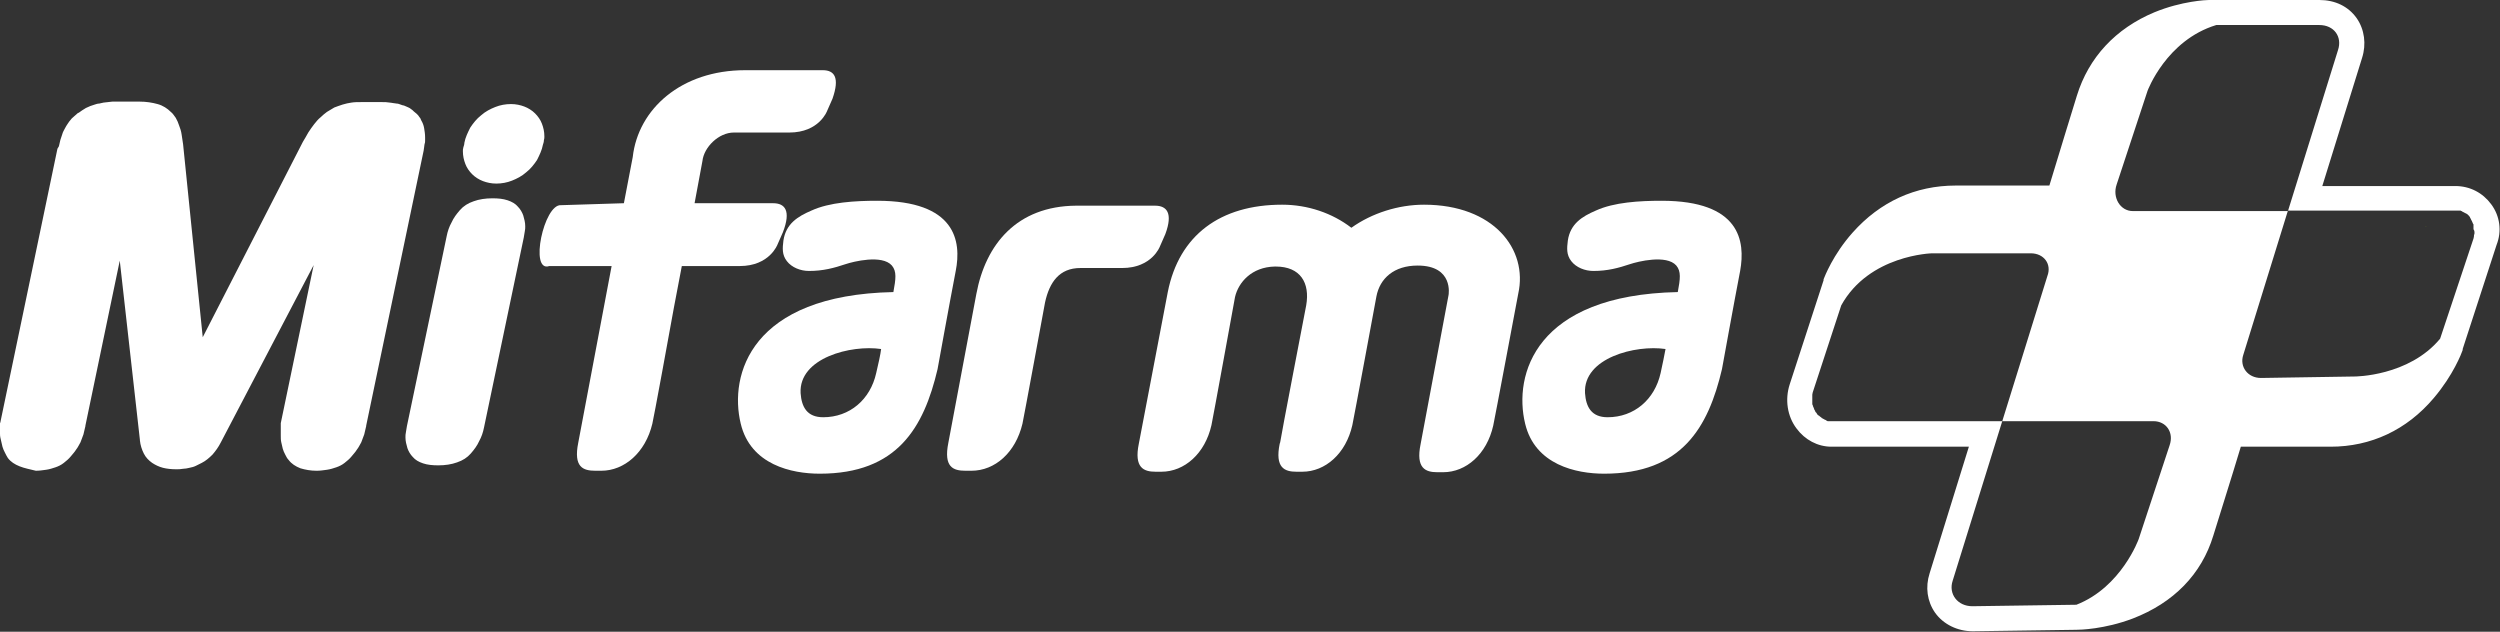
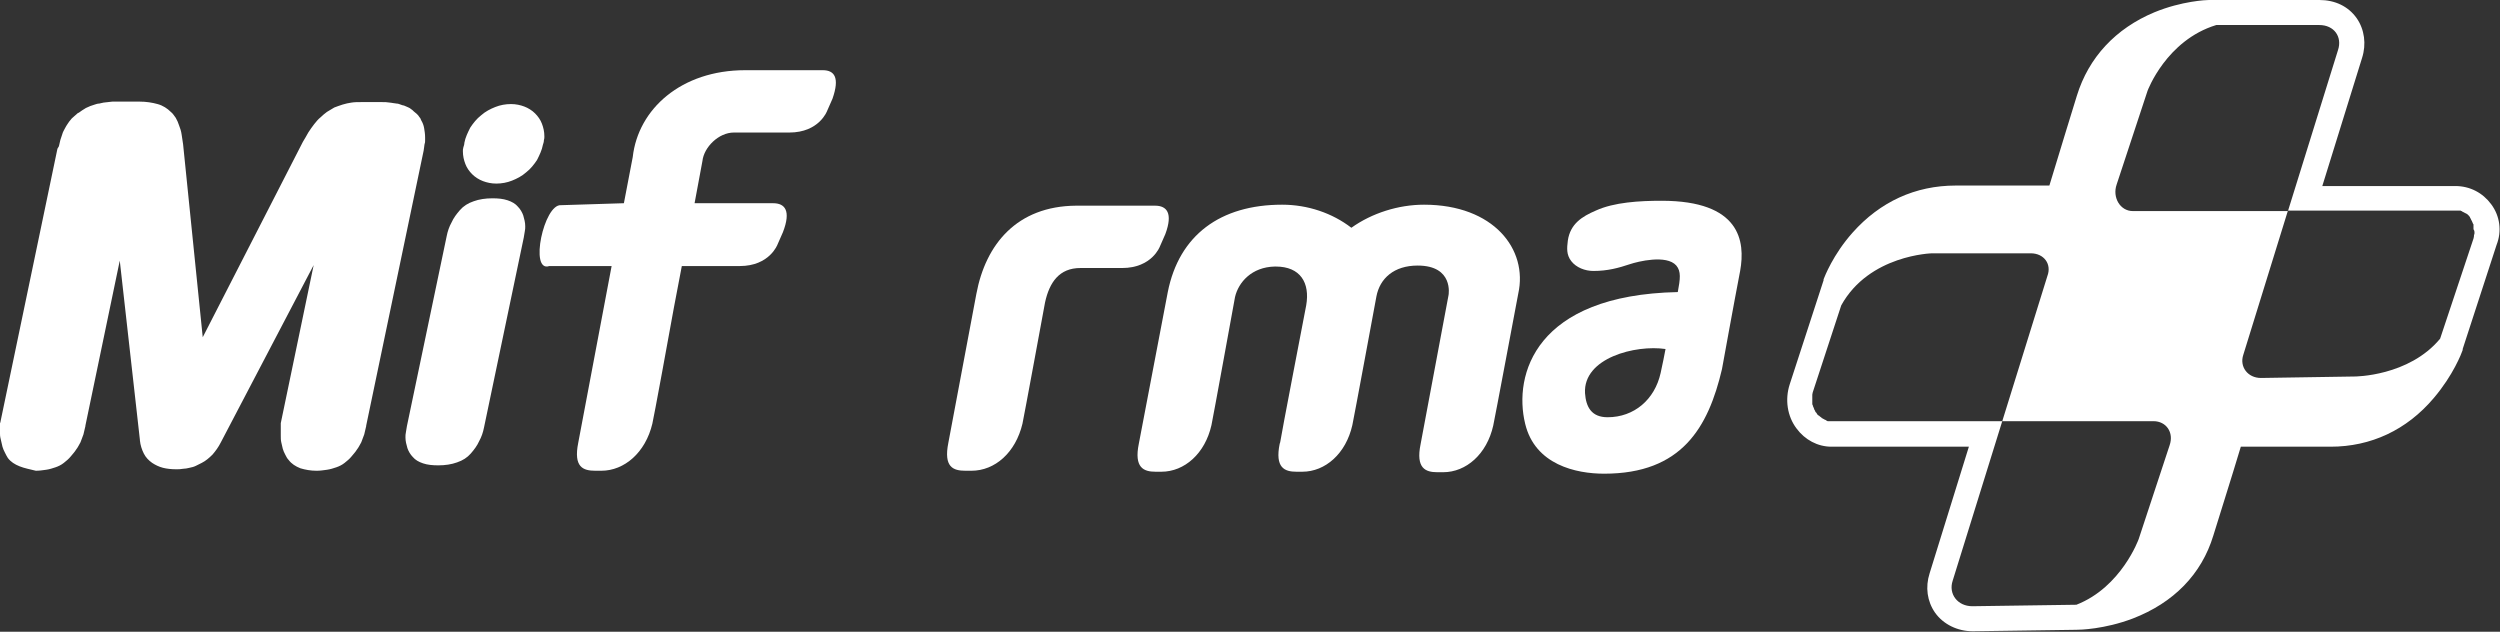
<svg xmlns="http://www.w3.org/2000/svg" version="1.1" id="Capa_1" x="0px" y="0px" width="509.3px" height="128.7px" viewBox="0 0 509.3 128.7" style="enable-background:new 0 0 509.3 128.7;" xml:space="preserve">
  <rect x="0" y="0" width="509.3" height="128.7" fill="#333333" stroke="none" />
  <style type="text/css">
	.st0{fill:#FFFFFF;}
	.st1{fill:#95C01B;}
</style>
  <g>
    <path class="st0" d="M94.6,29.1c0.2-1.1,0.7-2.1,1.2-3.1c0.6-0.9,1.3-1.8,2.2-2.5c0.9-0.8,1.9-1.3,2.9-1.7c1-0.4,2.1-0.6,3.2-0.6   c1,0,1.9,0.2,2.7,0.5c0.8,0.3,1.6,0.8,2.2,1.4c0.6,0.6,1.1,1.3,1.4,2.1c0.3,0.8,0.5,1.6,0.5,2.6c0,0.2,0,0.5-0.1,0.8   c0,0.3-0.1,0.6-0.2,0.9l0,0c-0.2,1.1-0.7,2.1-1.2,3.1c-0.6,0.9-1.3,1.8-2.2,2.5c-0.9,0.8-1.9,1.3-2.9,1.7c-1,0.4-2.1,0.6-3.2,0.6   c-1,0-1.9-0.2-2.7-0.5c-0.8-0.3-1.6-0.8-2.2-1.4h0v0c-0.6-0.6-1.1-1.3-1.4-2.1c-0.3-0.8-0.5-1.6-0.5-2.6c0-0.2,0-0.5,0.1-0.8   C94.5,29.7,94.6,29.4,94.6,29.1L94.6,29.1z M12,29.8c0.1-0.4,0.2-0.9,0.3-1.3c0.1-0.4,0.3-0.8,0.4-1.2c0.1-0.4,0.3-0.7,0.5-1.1   c0.2-0.4,0.4-0.7,0.6-1c0.2-0.3,0.4-0.6,0.6-0.8c0.2-0.3,0.5-0.5,0.7-0.7c0.2-0.2,0.5-0.4,0.8-0.7L16,23l0,0l0.7-0.5   c0.3-0.2,0.5-0.3,0.8-0.5c0.3-0.1,0.6-0.3,0.9-0.4c0.3-0.1,0.6-0.2,0.9-0.3c0.3-0.1,0.6-0.2,0.9-0.2c0.3-0.1,0.6-0.1,0.9-0.2   c0.3,0,0.6-0.1,0.9-0.1c0.3,0,0.6-0.1,0.9-0.1c0.3,0,0.6,0,0.9,0h4.6c1.4,0,2.6,0.2,3.7,0.5c1.1,0.3,2,0.9,2.7,1.6   c0.4,0.3,0.7,0.8,1,1.2c0.3,0.5,0.5,1,0.7,1.6c0.2,0.5,0.4,1.1,0.5,1.8c0.1,0.6,0.2,1.3,0.3,2l4,39.3l20.4-39.8l0,0l0,0   c0.4-0.7,0.8-1.3,1.1-1.9c0.4-0.6,0.8-1.2,1.2-1.7c0.4-0.5,0.8-1,1.3-1.4c0.4-0.4,0.9-0.8,1.3-1.1c0.5-0.3,1-0.6,1.5-0.9   c0.5-0.2,1.1-0.4,1.7-0.6c0.6-0.2,1.2-0.3,1.8-0.4c0.6-0.1,1.3-0.1,1.9-0.1h4.4c0.5,0,0.9,0,1.5,0.1c0.3,0,0.5,0.1,0.7,0.1   c0.2,0,0.5,0.1,0.7,0.1c0.3,0,0.5,0.1,0.8,0.2c0.3,0.1,0.5,0.2,0.7,0.2c0.2,0.1,0.5,0.2,0.7,0.3c0.2,0.1,0.5,0.2,0.7,0.4   c0.2,0.1,0.4,0.3,0.6,0.5c0.2,0.2,0.4,0.3,0.6,0.5c0.2,0.2,0.4,0.4,0.5,0.6v0c0.2,0.2,0.3,0.4,0.4,0.7c0.3,0.5,0.5,1,0.6,1.6   c0.1,0.6,0.2,1.2,0.2,1.9c0,0.2,0,0.4,0,0.6c0,0.2,0,0.5-0.1,0.7c0,0.2-0.1,0.4-0.1,0.7c0,0.2-0.1,0.5-0.1,0.7l-11.7,56l0,0.1   c-0.1,0.6-0.3,1.1-0.4,1.7c-0.2,0.5-0.4,1.1-0.6,1.6c-0.3,0.5-0.5,1-0.9,1.5c-0.3,0.5-0.7,0.9-1.1,1.4c-0.4,0.5-0.9,0.9-1.4,1.3   c-0.5,0.4-1.1,0.7-1.7,0.9c-0.6,0.2-1.2,0.4-1.9,0.5c-0.7,0.1-1.4,0.2-2.1,0.2c-1.2,0-2.3-0.2-3.3-0.5c-1-0.4-1.8-0.9-2.4-1.7   c-0.3-0.3-0.5-0.7-0.7-1.1c-0.2-0.4-0.4-0.8-0.5-1.2c-0.1-0.4-0.2-0.8-0.3-1.3c-0.1-0.4-0.1-0.9-0.1-1.4l0-0.3c0-0.1,0-0.2,0-0.3   c0-0.1,0-0.3,0-0.3c0-0.1,0-0.2,0-0.3c0-0.1,0-0.2,0-0.3c0-0.1,0-0.2,0-0.3c0-0.1,0-0.2,0-0.3c0-0.1,0-0.2,0-0.3l0-0.1l0,0   l6.7-32.2L45,90.1l0,0l0,0c-0.5,1-1.1,1.8-1.7,2.5c-0.7,0.7-1.4,1.3-2.2,1.7c-0.4,0.2-0.8,0.4-1.2,0.6c-0.4,0.2-0.8,0.3-1.3,0.4   c-0.4,0.1-0.9,0.2-1.3,0.2c-0.5,0.1-0.9,0.1-1.4,0.1c-1,0-1.9-0.1-2.7-0.3c-0.8-0.2-1.6-0.6-2.2-1c-0.7-0.5-1.3-1.1-1.7-1.9   c-0.4-0.8-0.7-1.7-0.8-2.7l0-0.1v0l-4.1-36.5l-7,33.6l0,0.1c-0.1,0.6-0.3,1.1-0.4,1.7c-0.2,0.5-0.4,1.1-0.6,1.6   c-0.3,0.5-0.5,1-0.9,1.5c-0.3,0.5-0.7,0.9-1.1,1.4c-0.4,0.5-0.9,0.9-1.4,1.3c-0.5,0.4-1.1,0.7-1.7,0.9c-0.6,0.2-1.2,0.4-1.9,0.5   c-0.7,0.1-1.4,0.2-2.1,0.2C6.1,95.6,5,95.4,4,95c-1-0.4-1.8-0.9-2.4-1.7C1.4,93,1.2,92.6,1,92.2c-0.2-0.4-0.4-0.8-0.5-1.2   c-0.1-0.4-0.2-0.8-0.3-1.3C0.1,89.3,0,88.9,0,88.4c0,0,0-0.1,0-0.3c0-0.1,0-0.2,0-0.3c0-0.1,0-0.2,0-0.3c0-0.1,0-0.2,0-0.3   c0-0.1,0-0.2,0-0.3c0-0.1,0-0.2,0-0.3c0-0.1,0-0.2,0-0.3c0-0.1,0-0.2,0.1-0.3l0-0.1v0l11.6-55.6L12,29.8z M91,48.1   c0.2-1,0.5-1.9,1-2.8c0.4-0.9,1-1.7,1.7-2.5c0.7-0.8,1.6-1.4,2.8-1.8c1.1-0.4,2.4-0.6,3.8-0.6c1.2,0,2.2,0.1,3.1,0.4   c0.9,0.3,1.6,0.7,2.1,1.3c0.5,0.5,0.9,1.2,1.1,1.8c0.2,0.7,0.4,1.4,0.4,2.2c0,0.3,0,0.7-0.1,1.1c-0.1,0.4-0.1,0.8-0.2,1.2h0   l-8.1,38.7h0c-0.2,1-0.5,1.9-1,2.8c-0.4,0.9-1,1.7-1.7,2.5c-0.7,0.8-1.6,1.4-2.8,1.8h0c-1.1,0.4-2.4,0.6-3.8,0.6   c-1.2,0-2.2-0.1-3.1-0.4c-0.9-0.3-1.6-0.7-2.1-1.3c-0.5-0.5-0.9-1.2-1.1-1.8c-0.2-0.7-0.4-1.4-0.4-2.2c0-0.3,0-0.7,0.1-1.1   c0.1-0.4,0.1-0.8,0.2-1.2h0L91,48.1L91,48.1z" />
-     <path class="st0" d="M178.5,76L178.5,76c-1.2,5.4-5.4,9-10.8,9c-3.3,0-4.4-2.1-4.6-4.9c-0.4-7.2,10.3-9.9,16.4-9   C179.4,72.1,178.9,74.3,178.5,76 M178.7,40.9c-4.5,0-9.7,0.3-13.4,2c-2.8,1.2-5.2,2.7-5.7,6.1c-0.2,1.6-0.3,2.9,0.7,4.2   c1,1.3,2.8,2,4.5,2c2.9,0,5.1-0.6,7.5-1.4c1.5-0.5,7.4-2,9.4,0.3c1,1.2,0.8,2.7,0.3,5.4c-29.1,0.6-33.5,16.9-31.1,26.8   c2,8.4,10.4,10.2,16.1,10.2c15.8,0,21.2-9.4,24-21.3c0,0,2.5-13.8,3.7-20C195.9,49.1,194.7,40.9,178.7,40.9" />
    <path class="st0" d="M338.3,76L338.3,76c-1.2,5.4-5.4,9-10.8,9c-3.3,0-4.4-2.1-4.6-4.9c-0.4-7.2,10.3-9.9,16.4-9   C339.1,72.1,338.7,74.3,338.3,76 M338.5,40.9c-4.5,0-9.7,0.3-13.4,2c-2.8,1.2-5.2,2.7-5.7,6.1c-0.2,1.6-0.3,2.9,0.7,4.2   c1,1.3,2.8,2,4.5,2c2.9,0,5.1-0.6,7.5-1.4c1.5-0.5,7.4-2,9.4,0.3c1,1.2,0.8,2.7,0.3,5.4c-29.1,0.6-33.5,16.9-31.1,26.8   c2,8.4,10.4,10.2,16.1,10.2c15.8,0,21.2-9.4,24-21.3c0,0,2.5-13.8,3.7-20C355.6,49.1,354.5,40.9,338.5,40.9" />
    <path class="st0" d="M235.3,41.9l-16.1,0c-12,0.1-18.4,7.8-20.3,18l-5.7,30.3c-1,5,1,5.7,3.5,5.7c0.4,0,0.6,0,1.2,0   c4.8,0,9-3.7,10.4-9.6c0.2-0.8,4.6-24.7,4.6-24.7c0.9-4.1,2.9-7,7.2-7c0,0,8.2,0,8.5,0c6.1,0,7.7-4.4,7.7-4.4l1.1-2.5   C239,43.4,237.7,41.9,235.3,41.9" />
    <path class="st0" d="M167.6,14.3c0,0-15.2,0-15.8,0c-13,0-21.8,7.9-22.9,17.7l-1.8,9.4l-12.8,0.4c-3.5-0.3-6.5,13.8-2.4,12.4   c5.4,0,12.7,0,12.7,0l-6.8,36c-1,5,1,5.7,3.5,5.7c0.4,0,0.6,0,1.2,0c4.7,0,9-3.7,10.4-9.6c0.2-0.7,3.6-19.2,4.4-23.7   c0.5-2.6,1.6-8.4,1.6-8.4s11.4,0,11.8,0c6.1,0,7.7-4.4,7.7-4.4l1.1-2.5c1.7-4.4,0.4-5.9-2-5.9l-16,0l1.6-8.6   c0.3-2.8,3.3-5.8,6.4-5.8c3.5,0,8.6,0,11.3,0c6.1,0,7.7-4.4,7.7-4.4l1.1-2.5C171.1,15.8,170,14.3,167.6,14.3" />
    <path class="st0" d="M372.9,85.9L372.9,85.9c-0.1,0-0.2,0-0.2,0C372.8,85.9,372.8,85.9,372.9,85.9" />
-     <path class="st1" d="M500.2,43.1L500.2,43.1c0.1,0,0.1,0,0.2,0C500.4,43.1,500.3,43.1,500.2,43.1" />
+     <path class="st1" d="M500.2,43.1L500.2,43.1c0.1,0,0.1,0,0.2,0" />
    <path class="st0" d="M507.5,41.6c-1.7-2.3-4.3-3.7-7.3-3.7h0l-27.1,0l8.1-26.1c0.9-2.8,0.5-5.8-1.1-8.1c-1.7-2.4-4.4-3.7-7.6-3.7   l-22.3,0h-0.1L450,0c-0.5,0-5.5,0.2-11.1,2.5c-7.9,3.3-13.4,9.2-15.8,17c-0.6,2-3.9,12.6-5.6,18.3c-6,0-17.1,0-19.1,0   c-8.2,0-15.4,3.3-21,9.6c-4,4.5-5.7,9-5.9,9.5l0,0.1l0,0.1l-6.9,21.2c-1,3.1-0.5,6.5,1.4,9c1.7,2.3,4.3,3.7,7.1,3.7h0h0l28,0   l-8,25.8c-0.9,2.8-0.5,5.7,1.1,8c1.7,2.4,4.6,3.8,7.7,3.8h0h0l21.1-0.3c0.7,0,5.7-0.1,11.5-2.3c8.3-3.2,14-9,16.4-16.9   c0.6-2,3.9-12.4,5.6-18.1l18.3,0c8.2,0,15.5-3.4,21-9.9c4-4.7,5.7-9.2,5.9-9.8l0-0.1l0-0.1l6.9-21.2   C509.7,47.1,509.3,44,507.5,41.6z M435.2,120.2c2.1-1,4.1-2.4,5.9-4.2C439.3,117.8,437.2,119.1,435.2,120.2z M442,90.7l-6.3,19.1   c0,0-3.5,9.8-12.7,13.4c0,0,0,0,0,0c0,0-0.1,0-0.1,0l-21.1,0.3c-3,0-4.9-2.5-4-5.2l10.1-32.5l-35,0h0c-0.1,0-0.2,0-0.2,0   c-0.1,0-0.2,0-0.3,0c-0.1,0-0.2,0-0.2-0.1c-0.1,0-0.2,0-0.2-0.1c-0.1,0-0.2-0.1-0.2-0.1c-0.1,0-0.1,0-0.2-0.1   c-0.1,0-0.2-0.1-0.2-0.1c-0.1,0-0.1-0.1-0.2-0.1c-0.1,0-0.1-0.1-0.2-0.2c-0.1,0-0.1-0.1-0.2-0.1c-0.1-0.1-0.1-0.1-0.2-0.2   c-0.1,0-0.1-0.1-0.2-0.1c-0.1-0.1-0.1-0.1-0.2-0.2c0-0.1-0.1-0.1-0.1-0.2c-0.1-0.1-0.1-0.2-0.2-0.2c0-0.1-0.1-0.1-0.1-0.2   c0-0.1-0.1-0.2-0.1-0.2c0-0.1-0.1-0.1-0.1-0.2c0-0.1-0.1-0.2-0.1-0.3c0-0.1-0.1-0.1-0.1-0.2c0-0.1-0.1-0.2-0.1-0.3   c0-0.1,0-0.1-0.1-0.2c0-0.1,0-0.2,0-0.3c0-0.1,0-0.1,0-0.2c0-0.1,0-0.2,0-0.3c0-0.1,0-0.1,0-0.2c0-0.1,0-0.2,0-0.3   c0-0.1,0-0.2,0-0.2c0-0.1,0-0.2,0-0.3c0-0.1,0-0.1,0-0.2c0-0.2,0.1-0.4,0.1-0.5l5.8-17.7l0,0c5.7-10.3,18.5-10.6,18.5-10.6l20.1,0   c2.7,0,4.3,2.2,3.4,4.6l-9.2,29.6l30.8,0C441.3,85.8,442.9,88.1,442,90.7z M434.5,43c-2.6,0-4.2-2.8-3.3-5.4l6.3-19.1   c0,0,3.8-10.3,14-13.4l-1.3,0l1.3,0l21,0c3,0,4.7,2.4,3.8,5.1l-10.2,32.8h0L434.5,43z M504.1,47.3c0,0.1,0,0.1,0,0.2   c0,0.1,0,0.2-0.1,0.4c0,0.1,0,0.1,0,0.2c0,0.2-0.1,0.4-0.1,0.5L497.1,69l-0.2,0.6l0.2-0.6c-6.4,7.7-17.4,7.7-17.4,7.7l-19.1,0.3   c-2.7,0-4.4-2.3-3.6-4.7l9.1-29.4l34.1,0h0c0.1,0,0.2,0,0.2,0c0.1,0,0.2,0,0.3,0c0.1,0,0.2,0,0.2,0c0.1,0,0.2,0,0.3,0   c0.1,0,0.1,0,0.2,0.1c0.1,0,0.2,0,0.2,0.1c0.1,0,0.1,0.1,0.2,0.1c0.1,0,0.2,0.1,0.2,0.1c0.1,0,0.1,0.1,0.2,0.1   c0.1,0,0.1,0.1,0.2,0.1c0.1,0,0.1,0.1,0.2,0.1c0.1,0.1,0.1,0.1,0.2,0.2c0.1,0,0.1,0.1,0.1,0.1c0.1,0.1,0.1,0.1,0.2,0.2   c0,0.1,0.1,0.1,0.1,0.2c0,0.1,0.1,0.1,0.1,0.2c0,0.1,0.1,0.1,0.1,0.2c0,0.1,0.1,0.1,0.1,0.2c0,0.1,0.1,0.1,0.1,0.2   c0,0.1,0.1,0.1,0.1,0.2c0,0.1,0,0.2,0.1,0.2c0,0.1,0,0.1,0.1,0.2c0,0.1,0,0.2,0,0.3c0,0.1,0,0.1,0,0.2c0,0.1,0,0.2,0,0.3   c0,0.1,0,0.1,0,0.2C504.1,47,504.1,47.2,504.1,47.3z" />
-     <path class="st0" d="M366.8,88.9L366.8,88.9c-0.1,0-0.2,0-0.2,0C366.6,88.9,366.7,88.9,366.8,88.9" />
-     <path class="st1" d="M494.1,46.1L494.1,46.1c0.1,0,0.1,0,0.2,0C494.2,46.2,494.2,46.1,494.1,46.1" />
    <path class="st0" d="M290.1,41.7c-5.2,0-10.6,1.7-14.8,4.7c-3.9-3-8.9-4.7-14.1-4.7c-12.6,0-21,6.2-23.3,17.8L232,90.4   c-1,4.9,1,5.7,3.4,5.7c0.4,0,0.6,0,1.2,0c4.7,0,8.9-3.7,10.2-9.5c0.2-0.8,4.8-26.1,4.8-26.1l0,0c0.7-3,3.4-6.1,8.1-6.2l0.2,0   c5,0,7,3.3,6.2,7.9c0,0-5.3,27.5-5.3,27.9l-0.1,0.3c-1,4.9,1,5.7,3.4,5.7c0.4,0,0.6,0,1.2,0c4.7,0,8.9-3.7,10.2-9.5   c0.2-0.8,4.9-26.2,4.9-26.2c0.7-3.7,3.6-6.3,8.4-6.3c7.4,0,6.3,6,6.3,6l-5.7,30.4c-1,4.9,1,5.7,3.4,5.7c0.4,0,0.6,0,1.2,0   c4.7,0,8.9-3.7,10.2-9.5c0.2-0.8,5.1-26.9,5.1-26.9l0,0C311.3,50.8,304.3,41.7,290.1,41.7" />
  </g>
</svg>